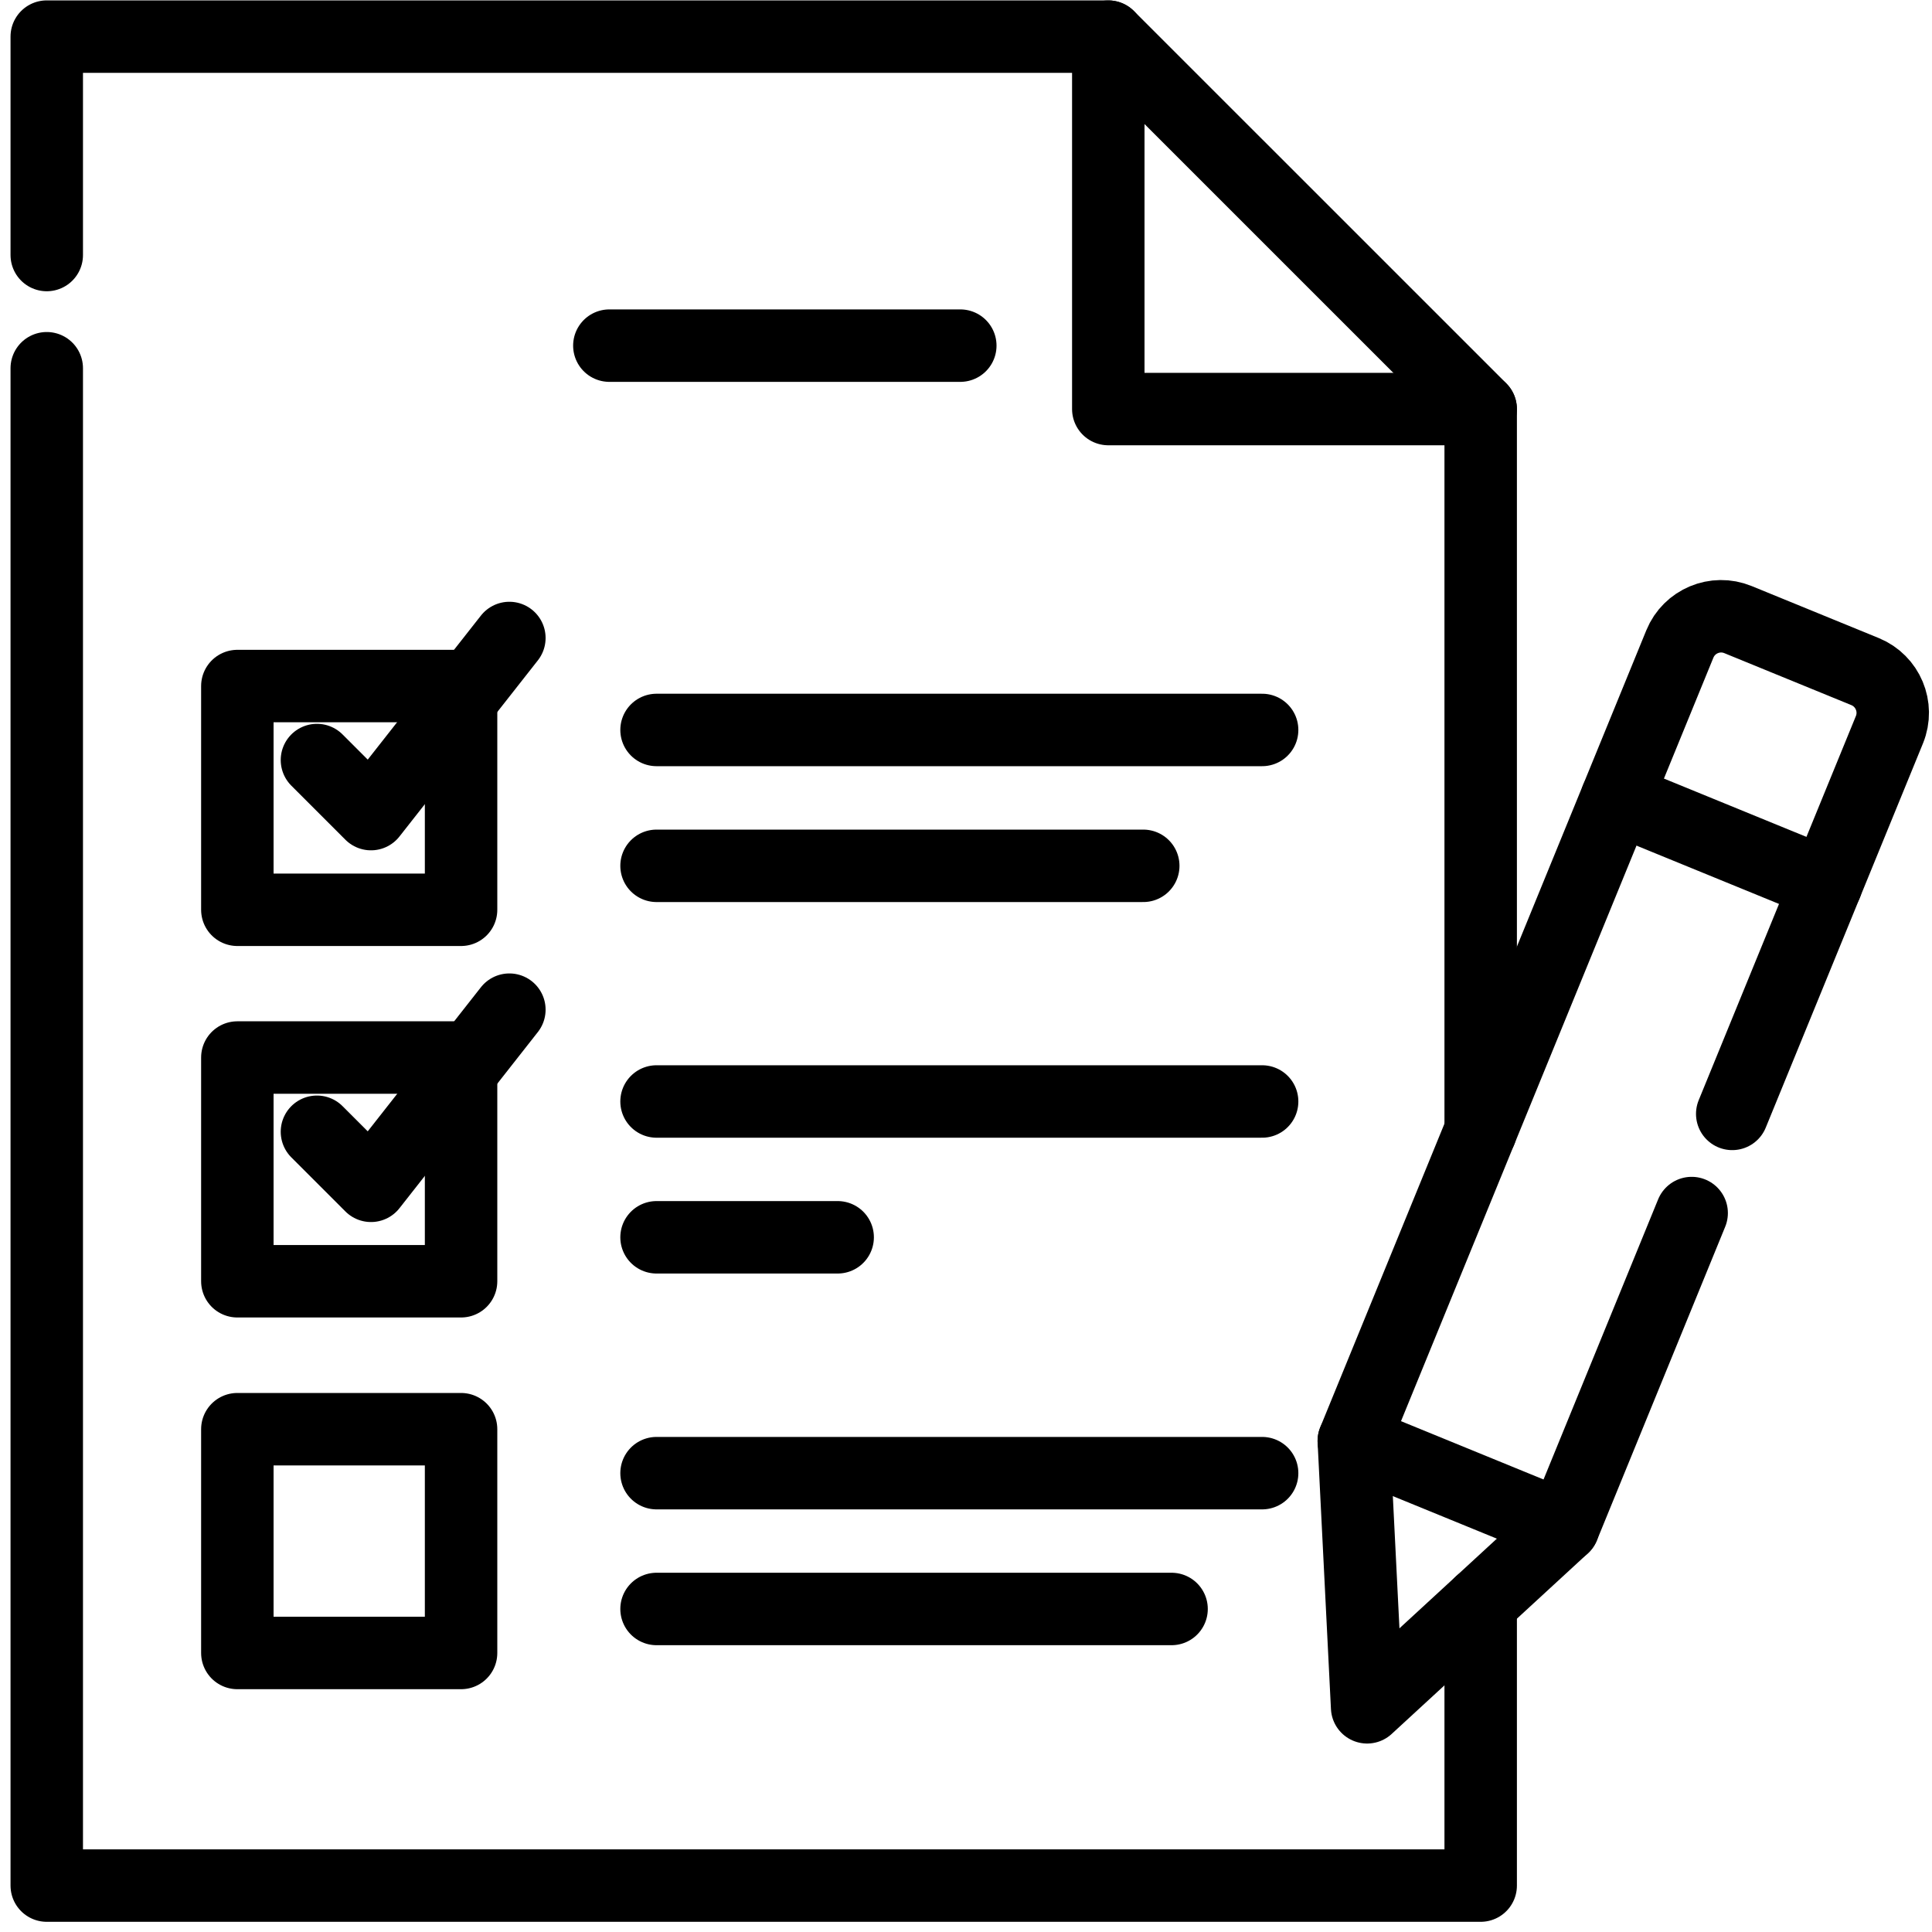
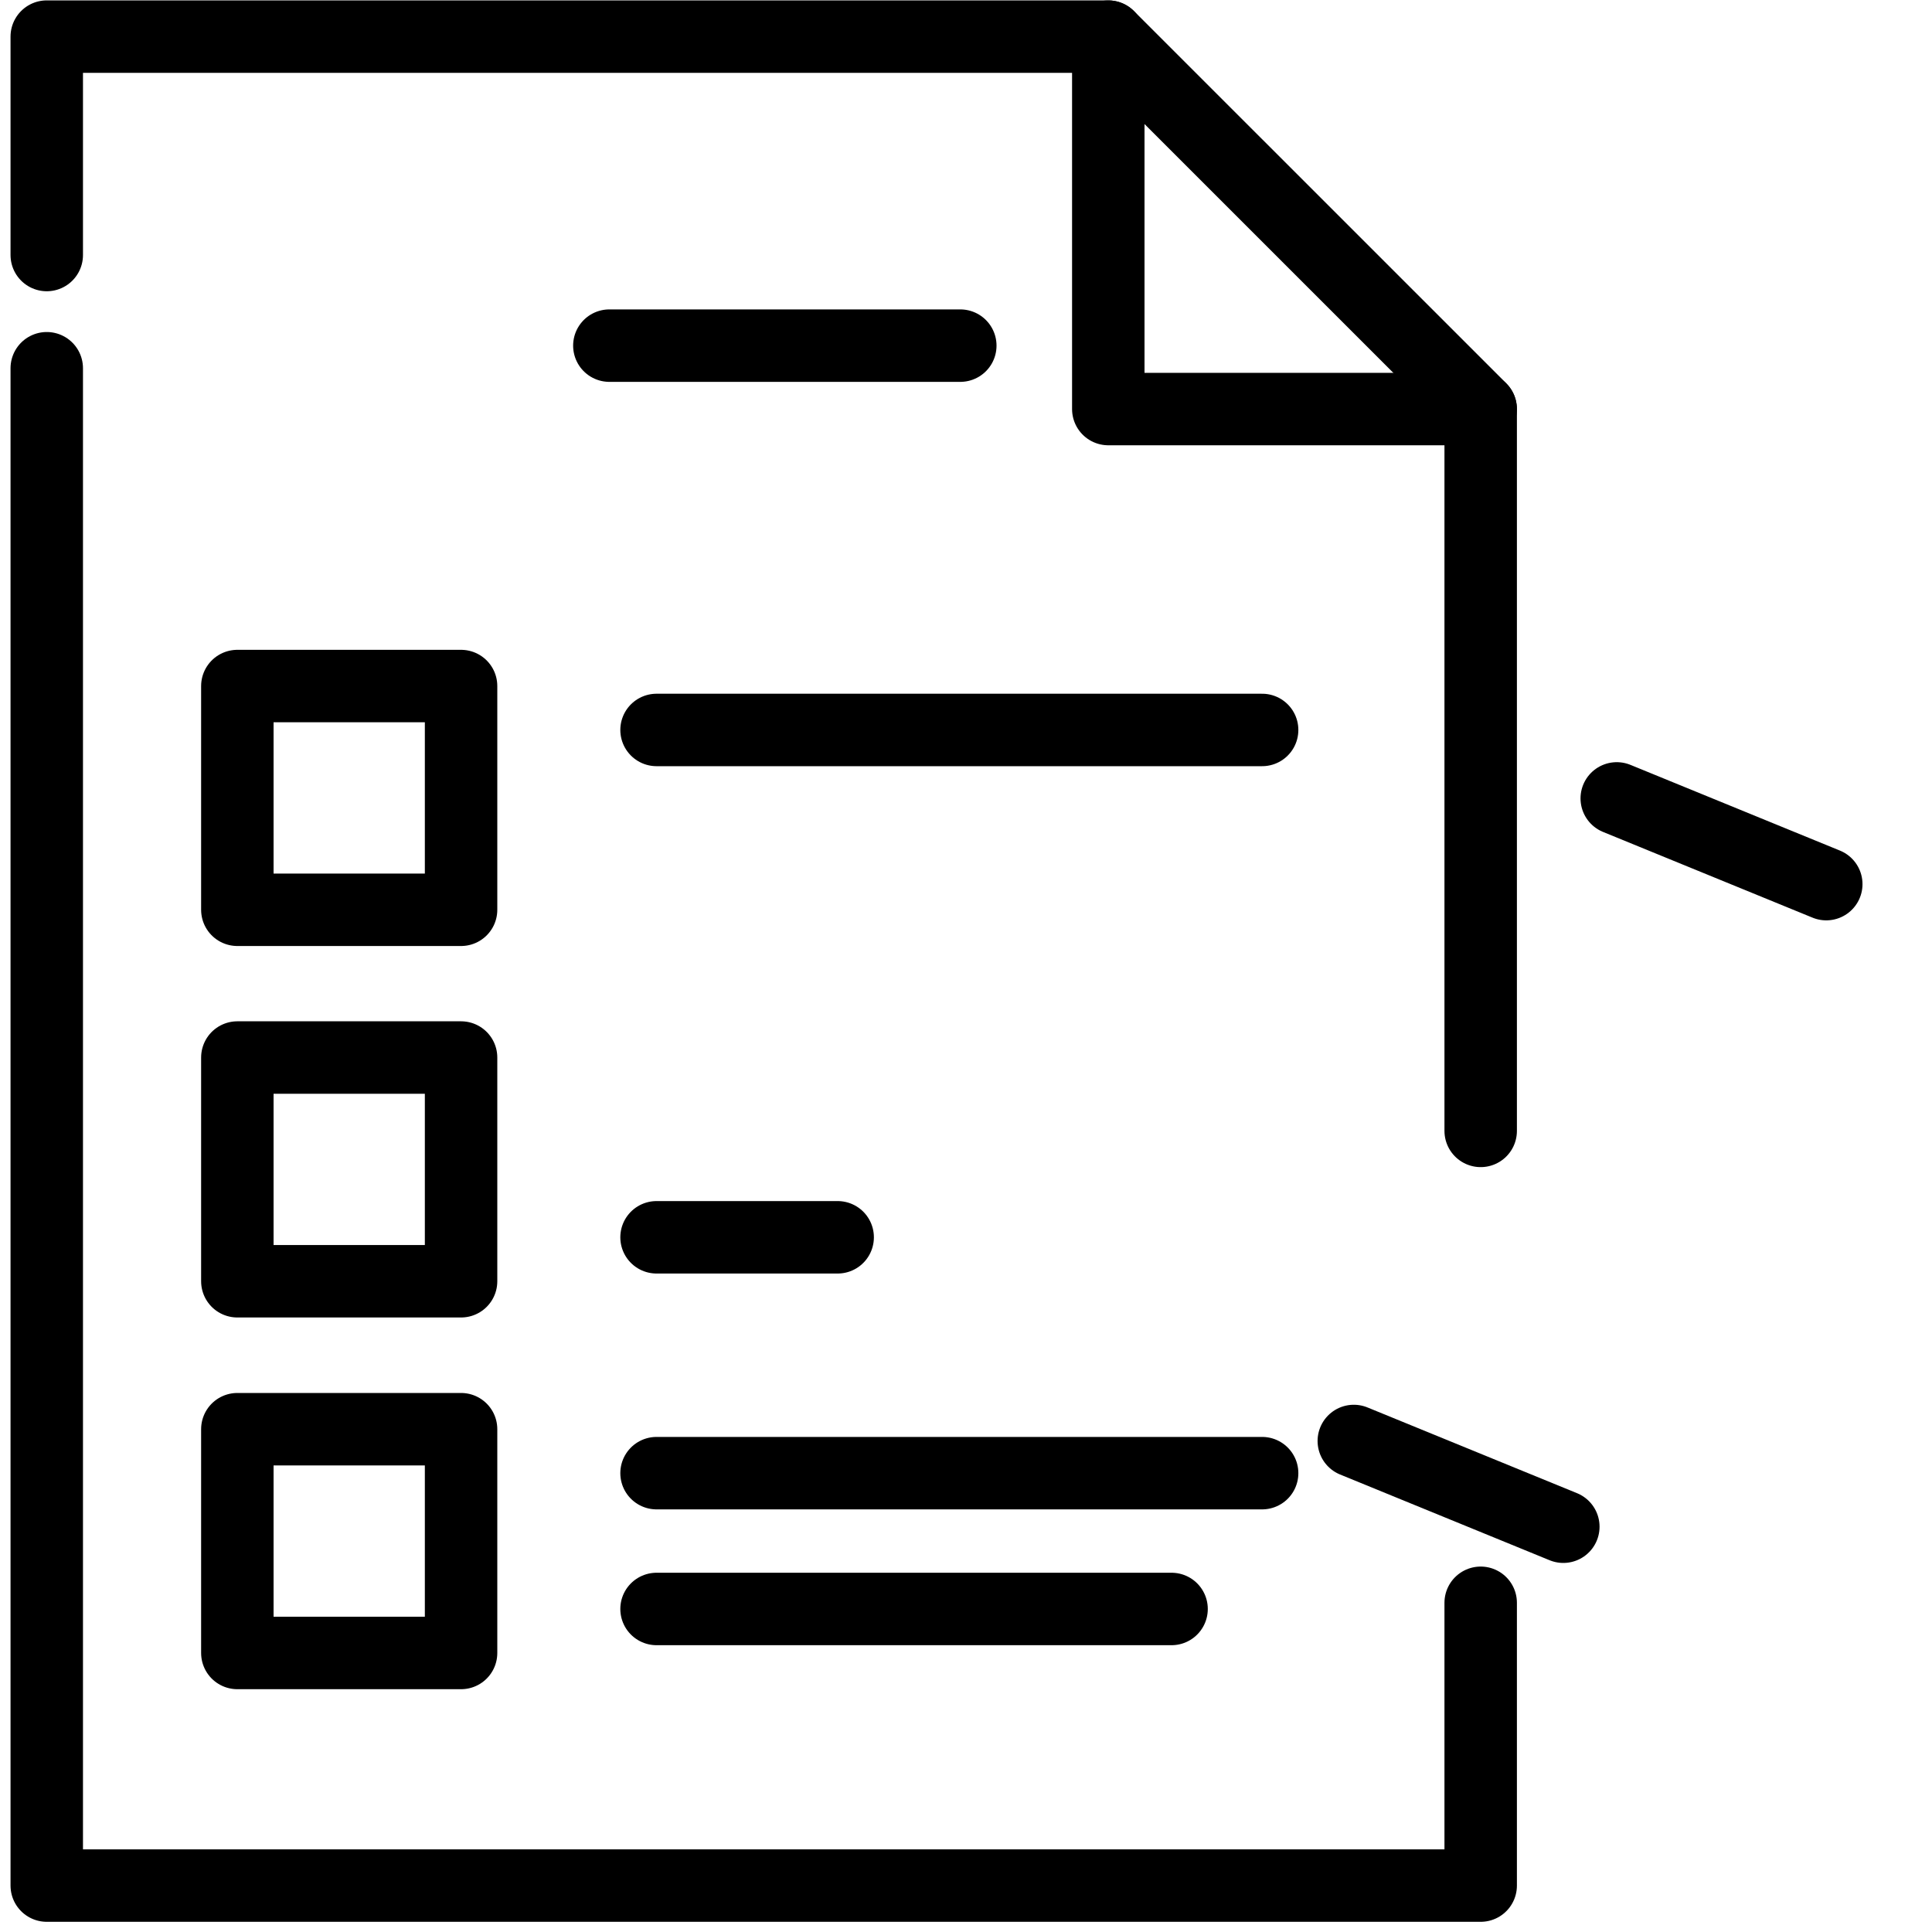
<svg xmlns="http://www.w3.org/2000/svg" width="40" height="40" viewBox="0 0 40 40" fill="none">
  <g clip-path="url(#clip0_1283_726)">
    <path d="M30.655 8.469H22.946V0.759" stroke="black" stroke-width="1.5" stroke-miterlimit="10" stroke-linecap="round" stroke-linejoin="round" />
    <path d="M0.968 5.28V0.758H22.946L30.656 8.467V23.414" stroke="black" stroke-width="1.5" stroke-miterlimit="10" stroke-linecap="round" stroke-linejoin="round" />
    <path d="M30.656 33.184V39.039H0.968V7.624" stroke="black" stroke-width="1.5" stroke-miterlimit="10" stroke-linecap="round" stroke-linejoin="round" />
-     <path d="M35.024 25.115L32.368 31.608L28.305 35.348L28.029 29.832L34.78 13.332C34.973 12.861 35.512 12.635 35.983 12.828L38.615 13.905C39.085 14.098 39.311 14.636 39.119 15.107L35.864 23.062" stroke="black" stroke-width="1.5" stroke-miterlimit="10" stroke-linecap="round" stroke-linejoin="round" />
    <path d="M33.473 16.53L37.811 18.305" stroke="black" stroke-width="1.5" stroke-miterlimit="10" stroke-linecap="round" stroke-linejoin="round" />
    <path d="M28.029 29.834L32.367 31.609" stroke="black" stroke-width="1.5" stroke-miterlimit="10" stroke-linecap="round" stroke-linejoin="round" />
    <path d="M12.616 7.156H19.882" stroke="black" stroke-width="1.5" stroke-miterlimit="10" stroke-linecap="round" stroke-linejoin="round" />
    <path d="M9.546 18.836H4.914V14.204H9.546V18.836Z" stroke="black" stroke-width="1.5" stroke-miterlimit="10" stroke-linecap="round" stroke-linejoin="round" />
    <path d="M13.593 15.113H26.131" stroke="black" stroke-width="1.5" stroke-miterlimit="10" stroke-linecap="round" stroke-linejoin="round" />
-     <path d="M13.593 17.926H23.67" stroke="black" stroke-width="1.5" stroke-miterlimit="10" stroke-linecap="round" stroke-linejoin="round" />
-     <path d="M6.562 15.736L7.681 16.855L10.546 13.209" stroke="black" stroke-width="1.5" stroke-miterlimit="10" stroke-linecap="round" stroke-linejoin="round" />
    <path d="M9.546 26.527H4.914V21.895H9.546V26.527Z" stroke="black" stroke-width="1.5" stroke-miterlimit="10" stroke-linecap="round" stroke-linejoin="round" />
-     <path d="M13.593 22.805H26.131" stroke="black" stroke-width="1.5" stroke-miterlimit="10" stroke-linecap="round" stroke-linejoin="round" />
    <path d="M13.593 25.617H17.343" stroke="black" stroke-width="1.5" stroke-miterlimit="10" stroke-linecap="round" stroke-linejoin="round" />
-     <path d="M6.562 23.432L7.681 24.551L10.546 20.904" stroke="black" stroke-width="1.5" stroke-miterlimit="10" stroke-linecap="round" stroke-linejoin="round" />
    <path d="M9.546 34.223H4.914V29.59H9.546V34.223Z" stroke="black" stroke-width="1.5" stroke-miterlimit="10" stroke-linecap="round" stroke-linejoin="round" />
    <path d="M13.593 30.5H26.131" stroke="black" stroke-width="1.5" stroke-miterlimit="10" stroke-linecap="round" stroke-linejoin="round" />
    <path d="M13.593 33.312H24.256" stroke="black" stroke-width="1.5" stroke-miterlimit="10" stroke-linecap="round" stroke-linejoin="round" />
  </g>
  <defs>
    <clipPath id="clip0_1283_726">
      <rect width="40" height="40" fill="white" />
    </clipPath>
  </defs>
</svg>